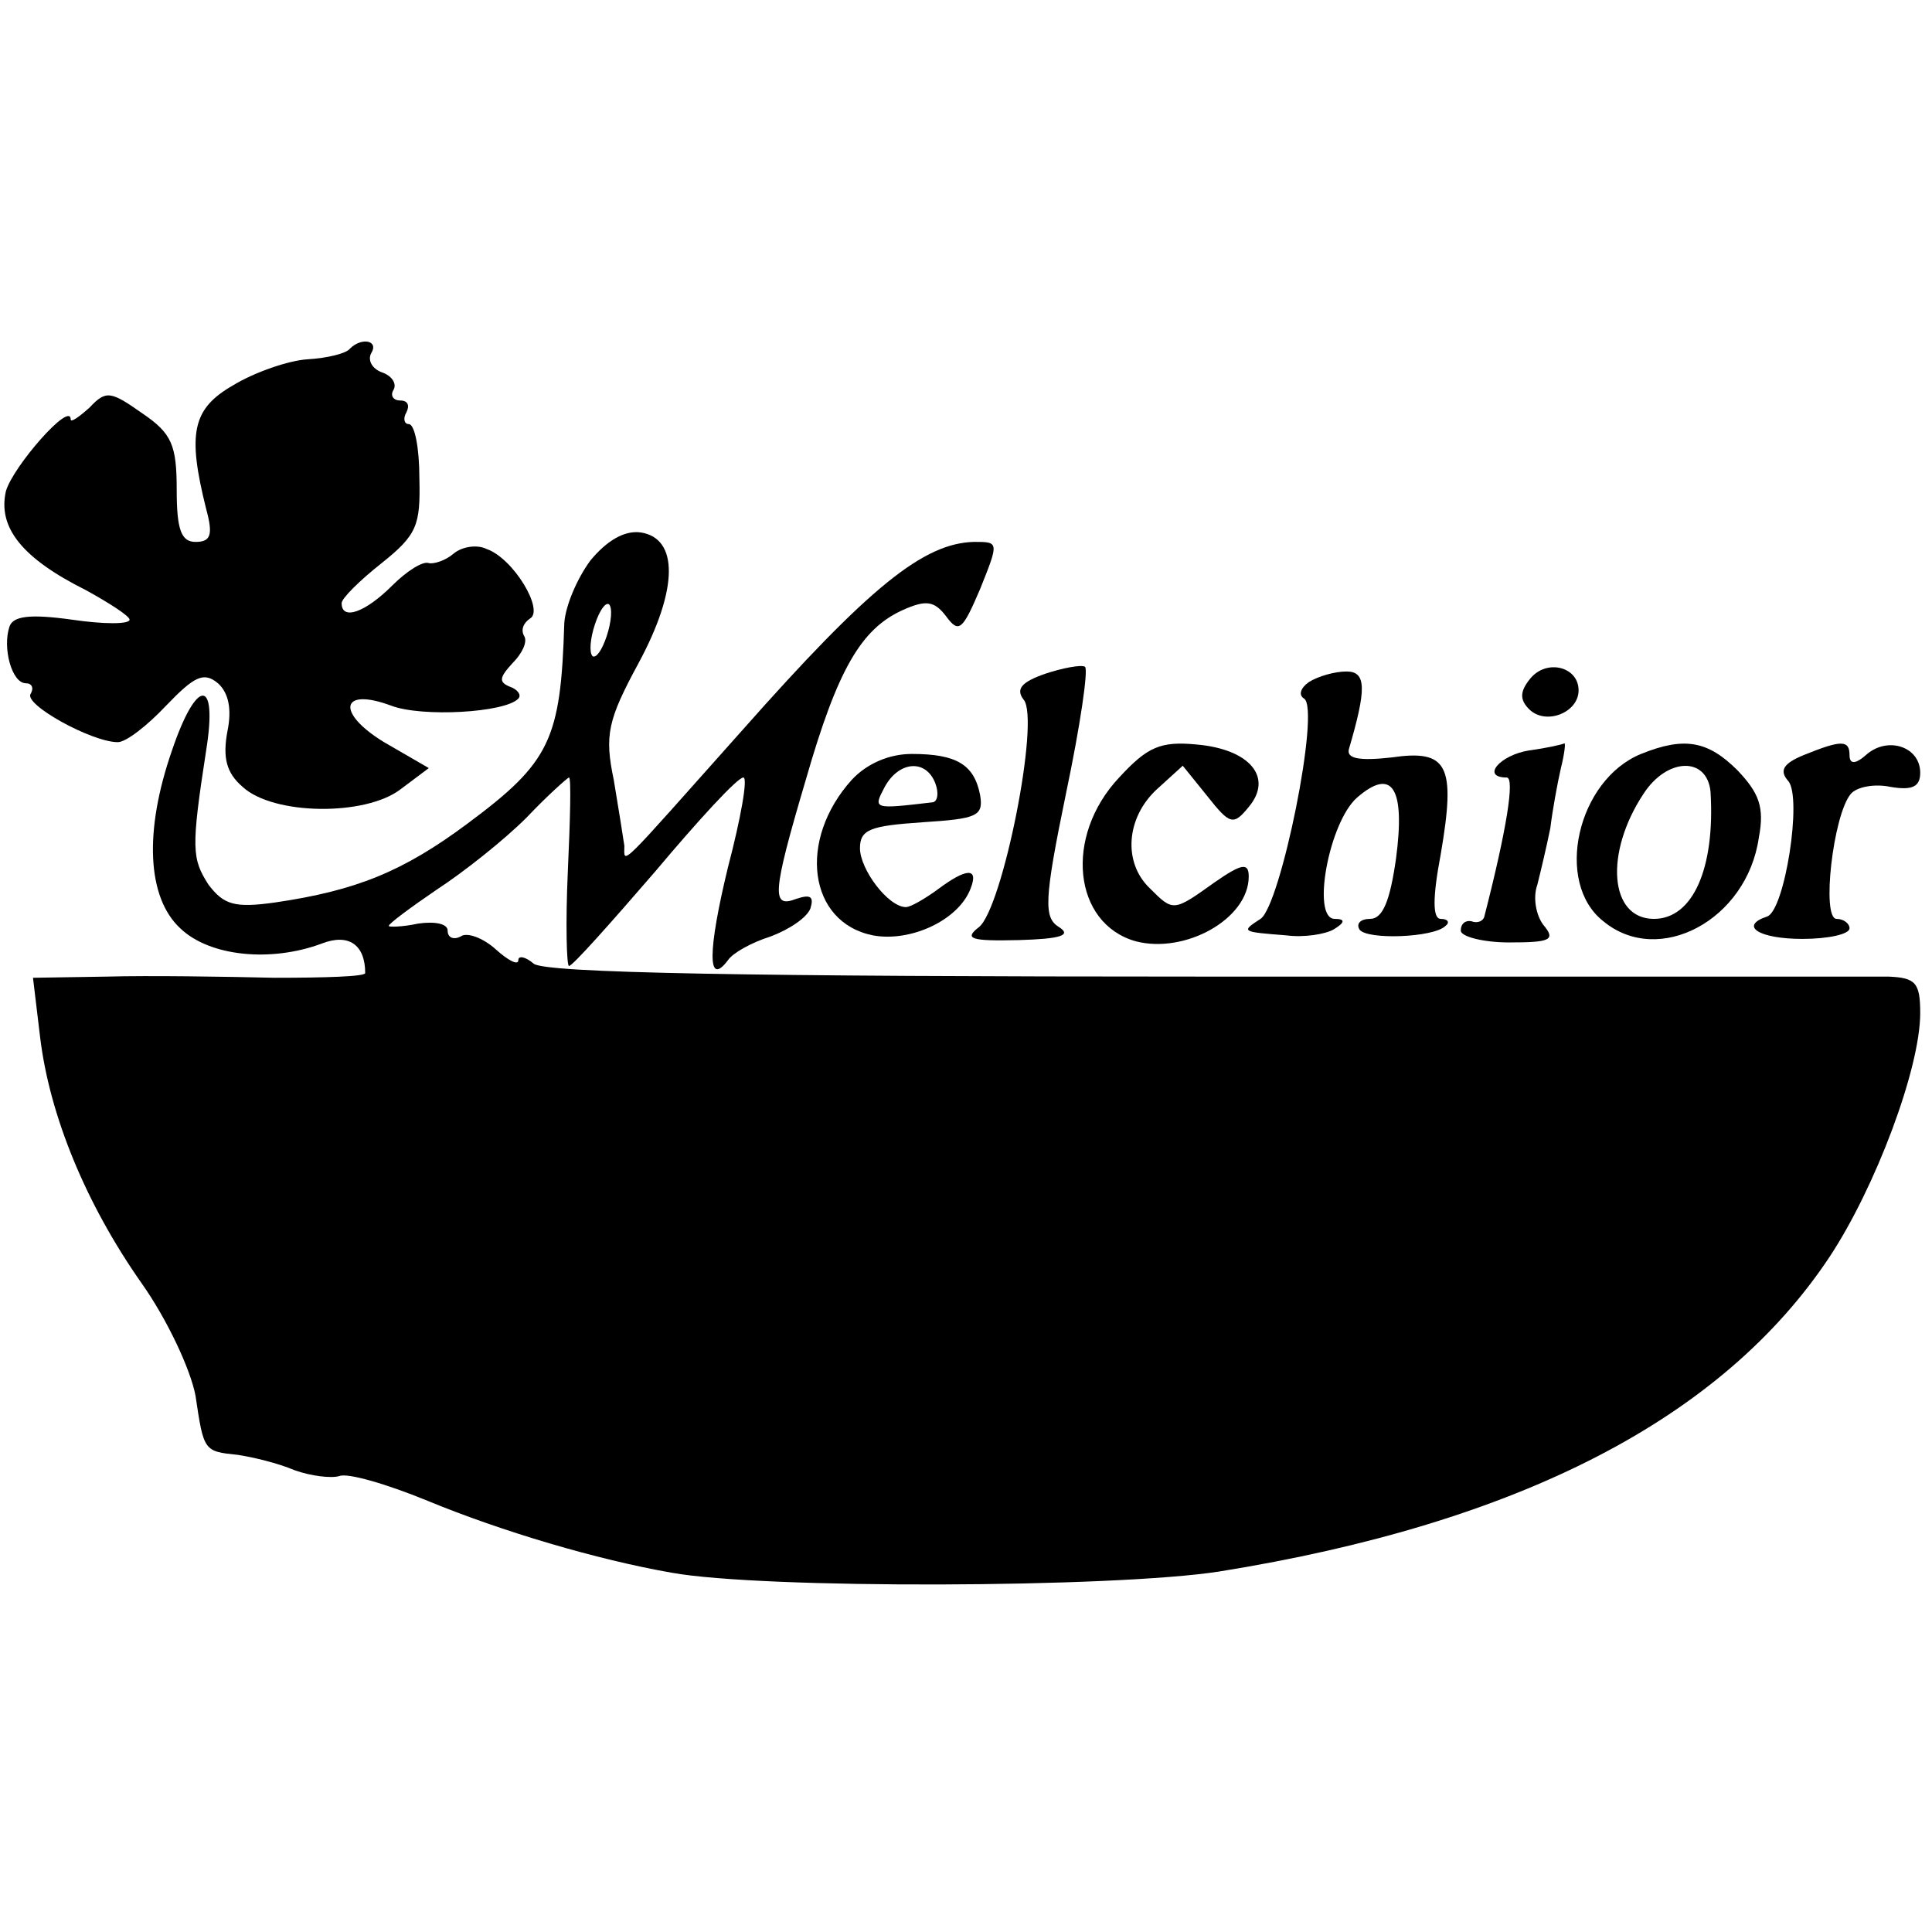
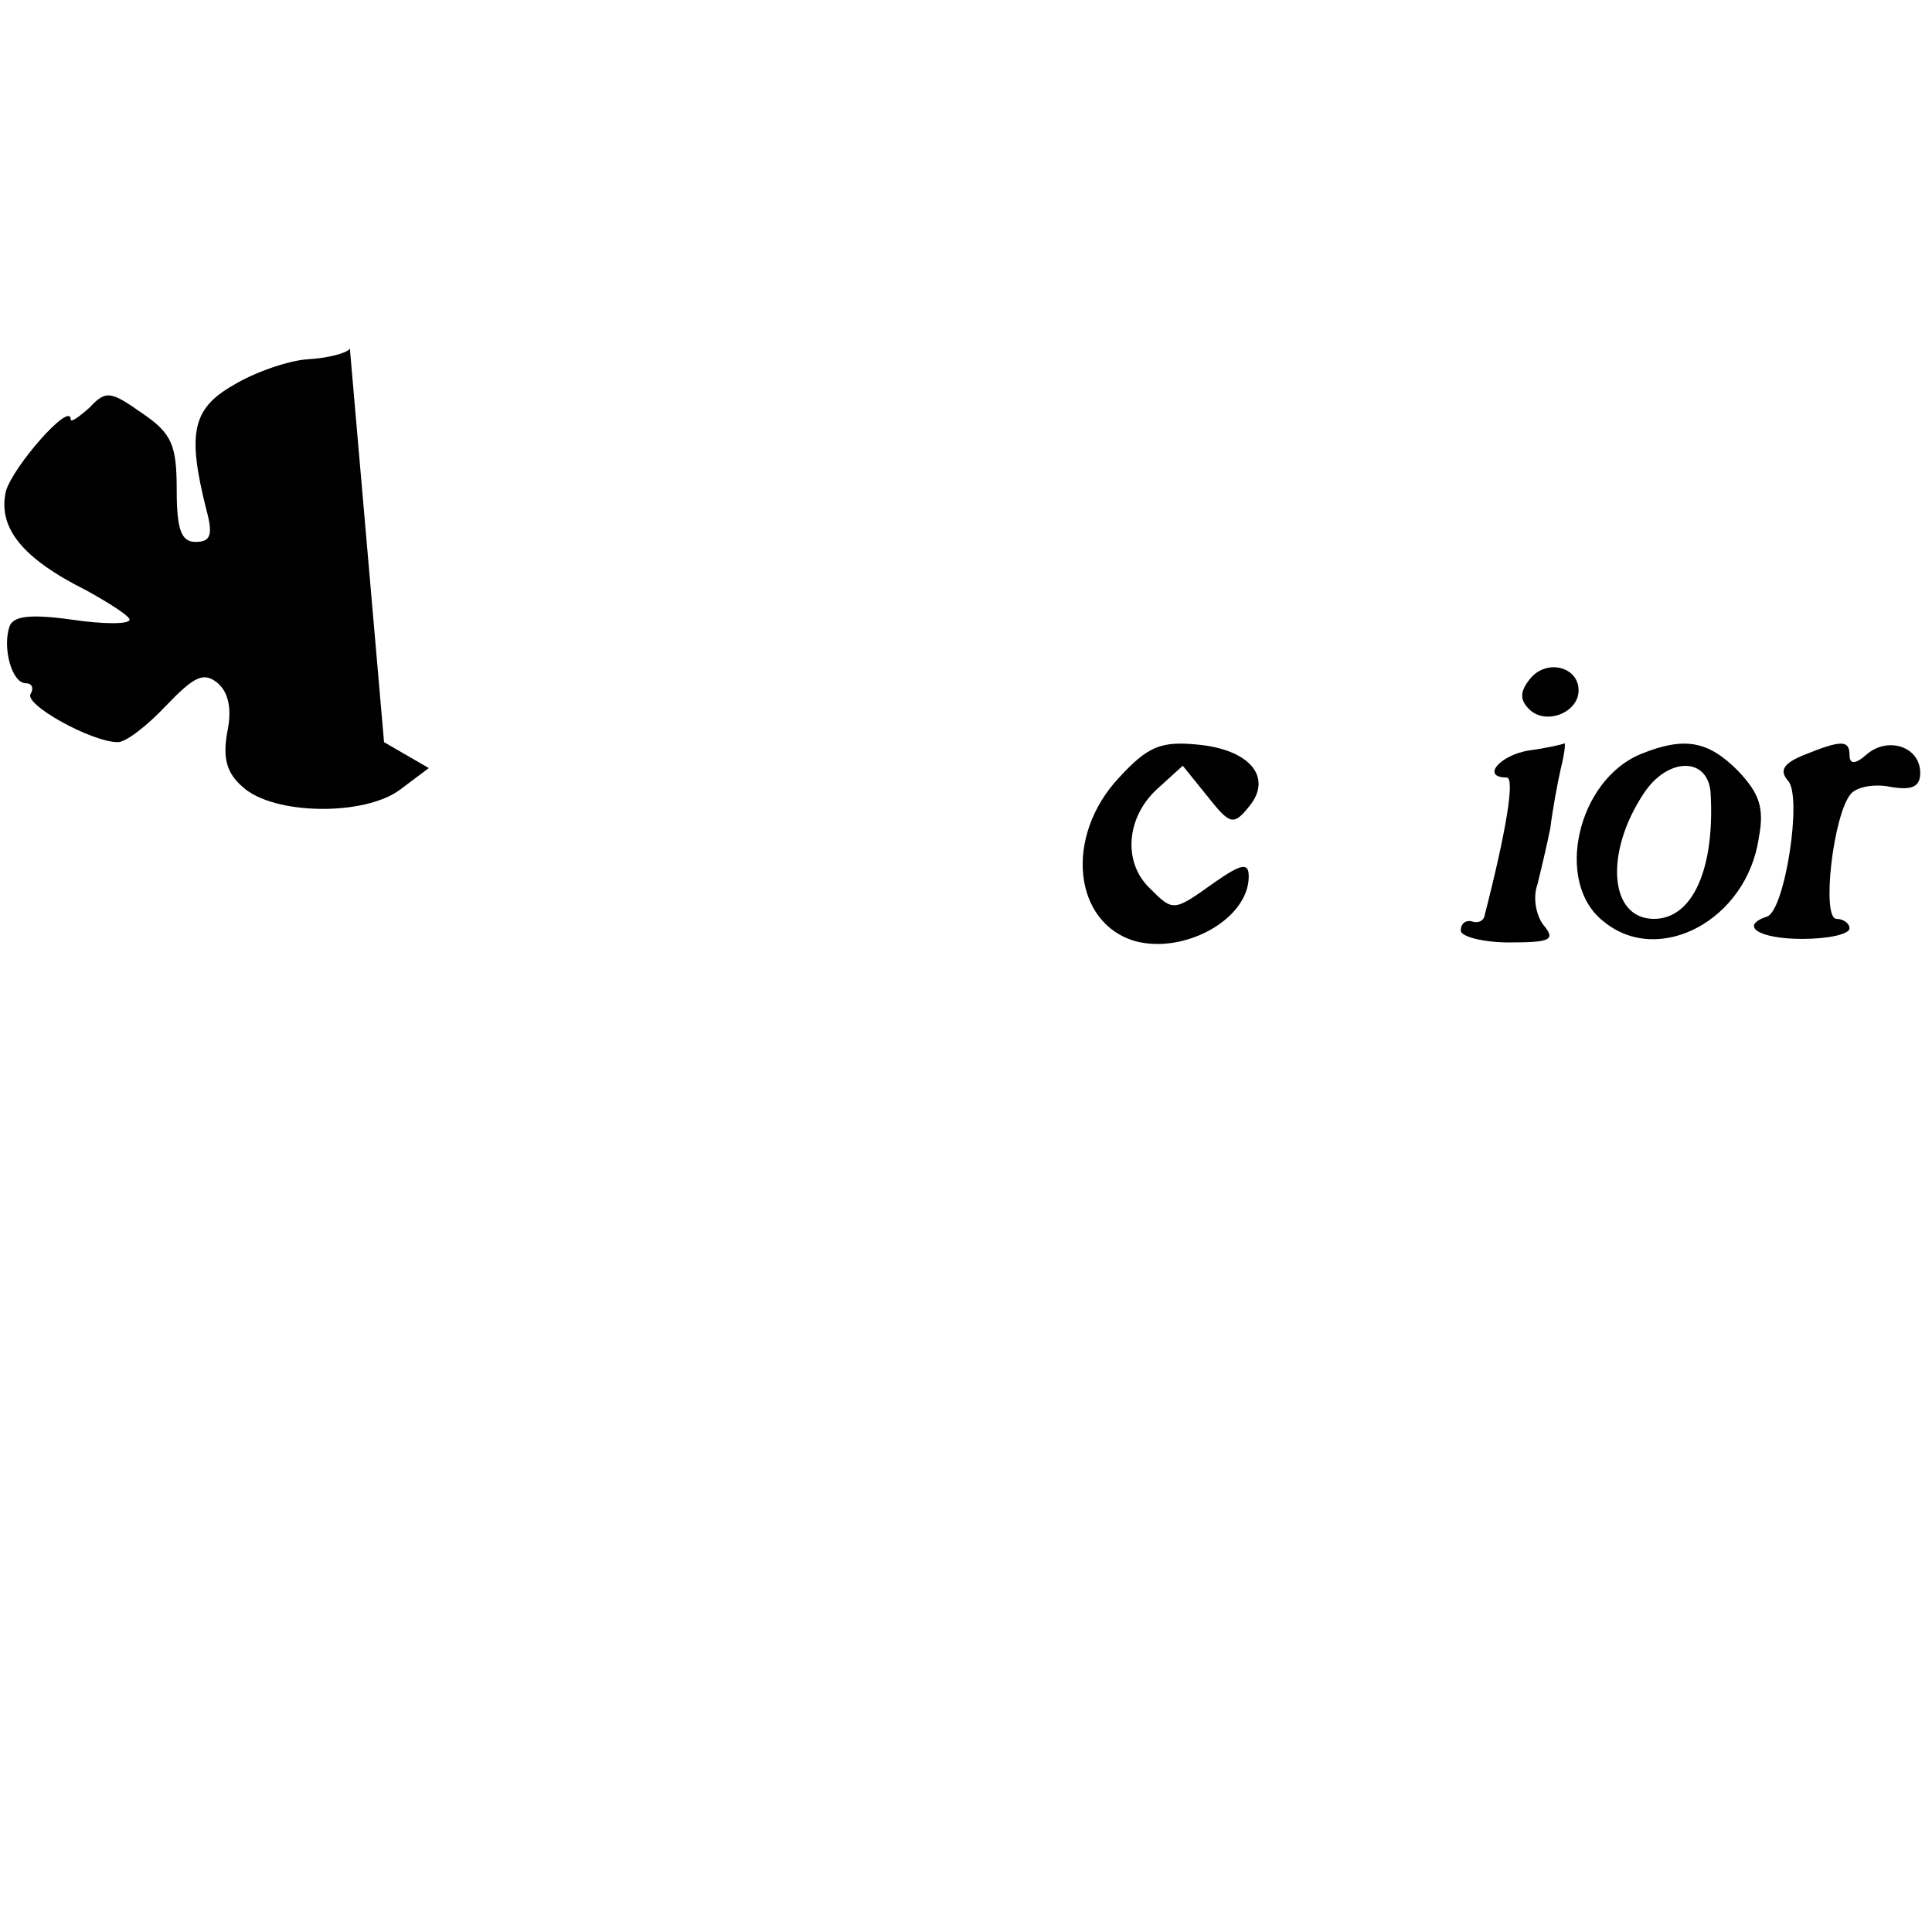
<svg xmlns="http://www.w3.org/2000/svg" version="1.0" width="164pt" height="164pt" viewBox="0 0 164 164" preserveAspectRatio="xMidYMid meet">
  <g transform="translate(0,164) scale(0.1,-0.1)" fill="#000000" stroke="none">
-     <path d="M297 1344 c-3 -4 -19 -8 -36 -9 -16 -1 -45 -11 -63 -22 -35 -20 -39 -41 -23 -105 6 -22 4 -28 -9 -28 -12 0 -16 10 -16 44 0 38 -4 48 -29 65 -27 19 -31 20 -45 5 -9 -8 -16 -13 -16 -10 0 16 -49 -40 -55 -61 -7 -31 14 -57 68 -84 20 -11 37 -22 37 -25 0 -4 -22 -4 -49 0 -36 5 -50 3 -53 -6 -6 -18 2 -48 14 -48 5 0 7 -4 4 -9 -6 -9 52 -41 74 -41 7 0 25 14 41 31 24 25 32 29 44 19 9 -8 12 -22 8 -41 -4 -22 -1 -35 13 -47 26 -24 104 -25 134 -2 l24 18 -38 22 c-41 25 -37 47 6 31 26 -10 97 -6 108 6 3 3 -1 8 -7 10 -10 4 -9 8 2 20 8 8 13 18 10 23 -3 5 -1 11 5 15 12 7 -14 51 -37 59 -8 4 -21 2 -28 -4 -7 -6 -17 -9 -21 -8 -5 2 -19 -7 -31 -19 -23 -23 -43 -30 -43 -15 0 4 15 19 34 34 30 24 33 32 32 72 0 26 -4 46 -9 46 -4 0 -5 5 -2 10 3 6 1 10 -5 10 -6 0 -9 4 -6 9 3 5 -1 12 -10 15 -8 3 -12 10 -9 16 7 11 -8 14 -18 4z" />
-     <path d="M501 1164 c-11 -15 -21 -38 -22 -53 -3 -99 -12 -118 -82 -170 -55 -41 -95 -57 -163 -67 -35 -5 -44 -2 -57 15 -14 22 -15 30 -2 114 10 62 -8 62 -29 0 -24 -69 -21 -125 7 -151 25 -24 77 -29 120 -13 23 9 37 -1 37 -25 0 -3 -35 -4 -77 -4 -43 1 -107 2 -142 1 l-63 -1 6 -50 c8 -67 39 -142 86 -209 22 -31 42 -74 46 -96 7 -47 7 -47 36 -50 13 -2 34 -7 48 -13 14 -5 31 -7 38 -5 7 3 41 -7 75 -21 63 -26 144 -50 207 -61 77 -14 375 -13 465 1 255 41 427 130 518 267 39 59 77 160 77 207 0 26 -4 30 -27 31 -16 0 -277 0 -582 0 -384 0 -559 3 -568 11 -7 6 -13 7 -13 3 0 -5 -9 0 -19 9 -11 10 -25 15 -30 11 -6 -3 -11 -1 -11 5 0 6 -11 8 -25 6 -14 -3 -25 -3 -25 -2 0 2 19 16 41 31 23 15 57 42 76 61 18 19 35 34 36 34 2 0 1 -36 -1 -80 -2 -44 -1 -80 1 -80 3 0 35 36 73 80 37 44 70 80 75 80 4 0 -2 -34 -13 -76 -17 -70 -18 -103 0 -79 4 6 20 15 36 20 16 6 31 16 34 24 3 10 0 12 -12 8 -21 -8 -21 3 8 101 27 94 47 128 82 144 20 9 27 8 37 -5 11 -15 14 -12 29 23 16 40 16 40 -5 40 -43 -1 -89 -38 -197 -160 -107 -120 -100 -114 -100 -98 -1 7 -5 32 -9 56 -8 38 -5 51 21 99 34 63 34 106 2 111 -14 2 -29 -7 -43 -24z m14 -64 c-4 -12 -9 -19 -12 -17 -3 3 -2 15 2 27 4 12 9 19 12 17 3 -3 2 -15 -2 -27z" />
-     <path d="M887 1068 c-20 -7 -25 -13 -18 -22 14 -17 -18 -177 -38 -193 -13 -10 -7 -12 34 -11 35 1 45 4 34 11 -13 8 -13 22 6 114 12 57 19 105 16 107 -3 2 -19 -1 -34 -6z" />
+     <path d="M297 1344 c-3 -4 -19 -8 -36 -9 -16 -1 -45 -11 -63 -22 -35 -20 -39 -41 -23 -105 6 -22 4 -28 -9 -28 -12 0 -16 10 -16 44 0 38 -4 48 -29 65 -27 19 -31 20 -45 5 -9 -8 -16 -13 -16 -10 0 16 -49 -40 -55 -61 -7 -31 14 -57 68 -84 20 -11 37 -22 37 -25 0 -4 -22 -4 -49 0 -36 5 -50 3 -53 -6 -6 -18 2 -48 14 -48 5 0 7 -4 4 -9 -6 -9 52 -41 74 -41 7 0 25 14 41 31 24 25 32 29 44 19 9 -8 12 -22 8 -41 -4 -22 -1 -35 13 -47 26 -24 104 -25 134 -2 l24 18 -38 22 z" />
    <path d="M1299 1064 c-9 -11 -9 -18 -1 -26 14 -14 42 -3 42 16 0 20 -27 27 -41 10z" />
-     <path d="M1111 1061 c-7 -5 -9 -11 -4 -14 14 -9 -20 -176 -37 -187 -17 -11 -16 -11 22 -14 15 -2 33 1 40 5 10 6 10 9 1 9 -20 0 -5 82 19 103 30 26 41 8 33 -52 -5 -35 -11 -51 -22 -51 -8 0 -12 -4 -9 -9 6 -9 63 -7 73 3 4 3 2 6 -4 6 -7 0 -7 18 0 55 13 76 6 89 -42 82 -27 -3 -38 -1 -36 7 15 51 15 66 -2 66 -10 0 -24 -4 -32 -9z" />
    <path d="M950 980 c-47 -50 -39 -124 14 -139 42 -11 96 19 96 55 0 12 -6 11 -29 -5 -35 -25 -35 -25 -55 -5 -23 22 -20 60 6 84 l22 20 21 -26 c19 -24 22 -25 35 -9 21 25 1 49 -44 53 -31 3 -42 -2 -66 -28z" />
    <path d="M1298 1003 c-25 -4 -41 -23 -19 -23 7 0 0 -44 -19 -118 -1 -4 -6 -6 -11 -4 -5 1 -9 -2 -9 -8 0 -5 19 -10 41 -10 35 0 40 2 29 15 -6 8 -9 23 -5 34 3 12 8 33 11 48 2 16 6 38 9 51 3 12 4 21 3 21 -2 -1 -15 -4 -30 -6z" />
    <path d="M1393 1000 c-54 -22 -74 -109 -32 -142 47 -39 122 1 132 71 5 26 0 38 -18 57 -25 25 -45 29 -82 14z m59 -32 c4 -65 -15 -108 -48 -108 -38 0 -42 56 -9 106 20 31 54 32 57 2z" />
    <path d="M1531 999 c-17 -7 -21 -13 -13 -22 12 -14 -3 -110 -18 -115 -24 -8 -7 -19 30 -19 22 0 40 4 40 9 0 4 -5 8 -11 8 -13 0 -3 88 12 106 5 6 20 9 34 6 18 -3 25 0 25 12 0 22 -27 31 -45 16 -10 -9 -15 -9 -15 -1 0 13 -7 13 -39 0z" />
-     <path d="M723 978 c-46 -51 -37 -121 18 -132 32 -6 73 13 83 40 7 18 -4 17 -28 -1 -11 -8 -23 -15 -27 -15 -15 0 -39 32 -39 50 0 16 9 19 53 22 46 3 52 5 49 23 -5 26 -20 35 -58 35 -19 0 -38 -8 -51 -22z m71 -3 c3 -8 2 -15 -2 -16 -51 -6 -51 -6 -41 13 12 22 35 24 43 3z" />
  </g>
</svg>